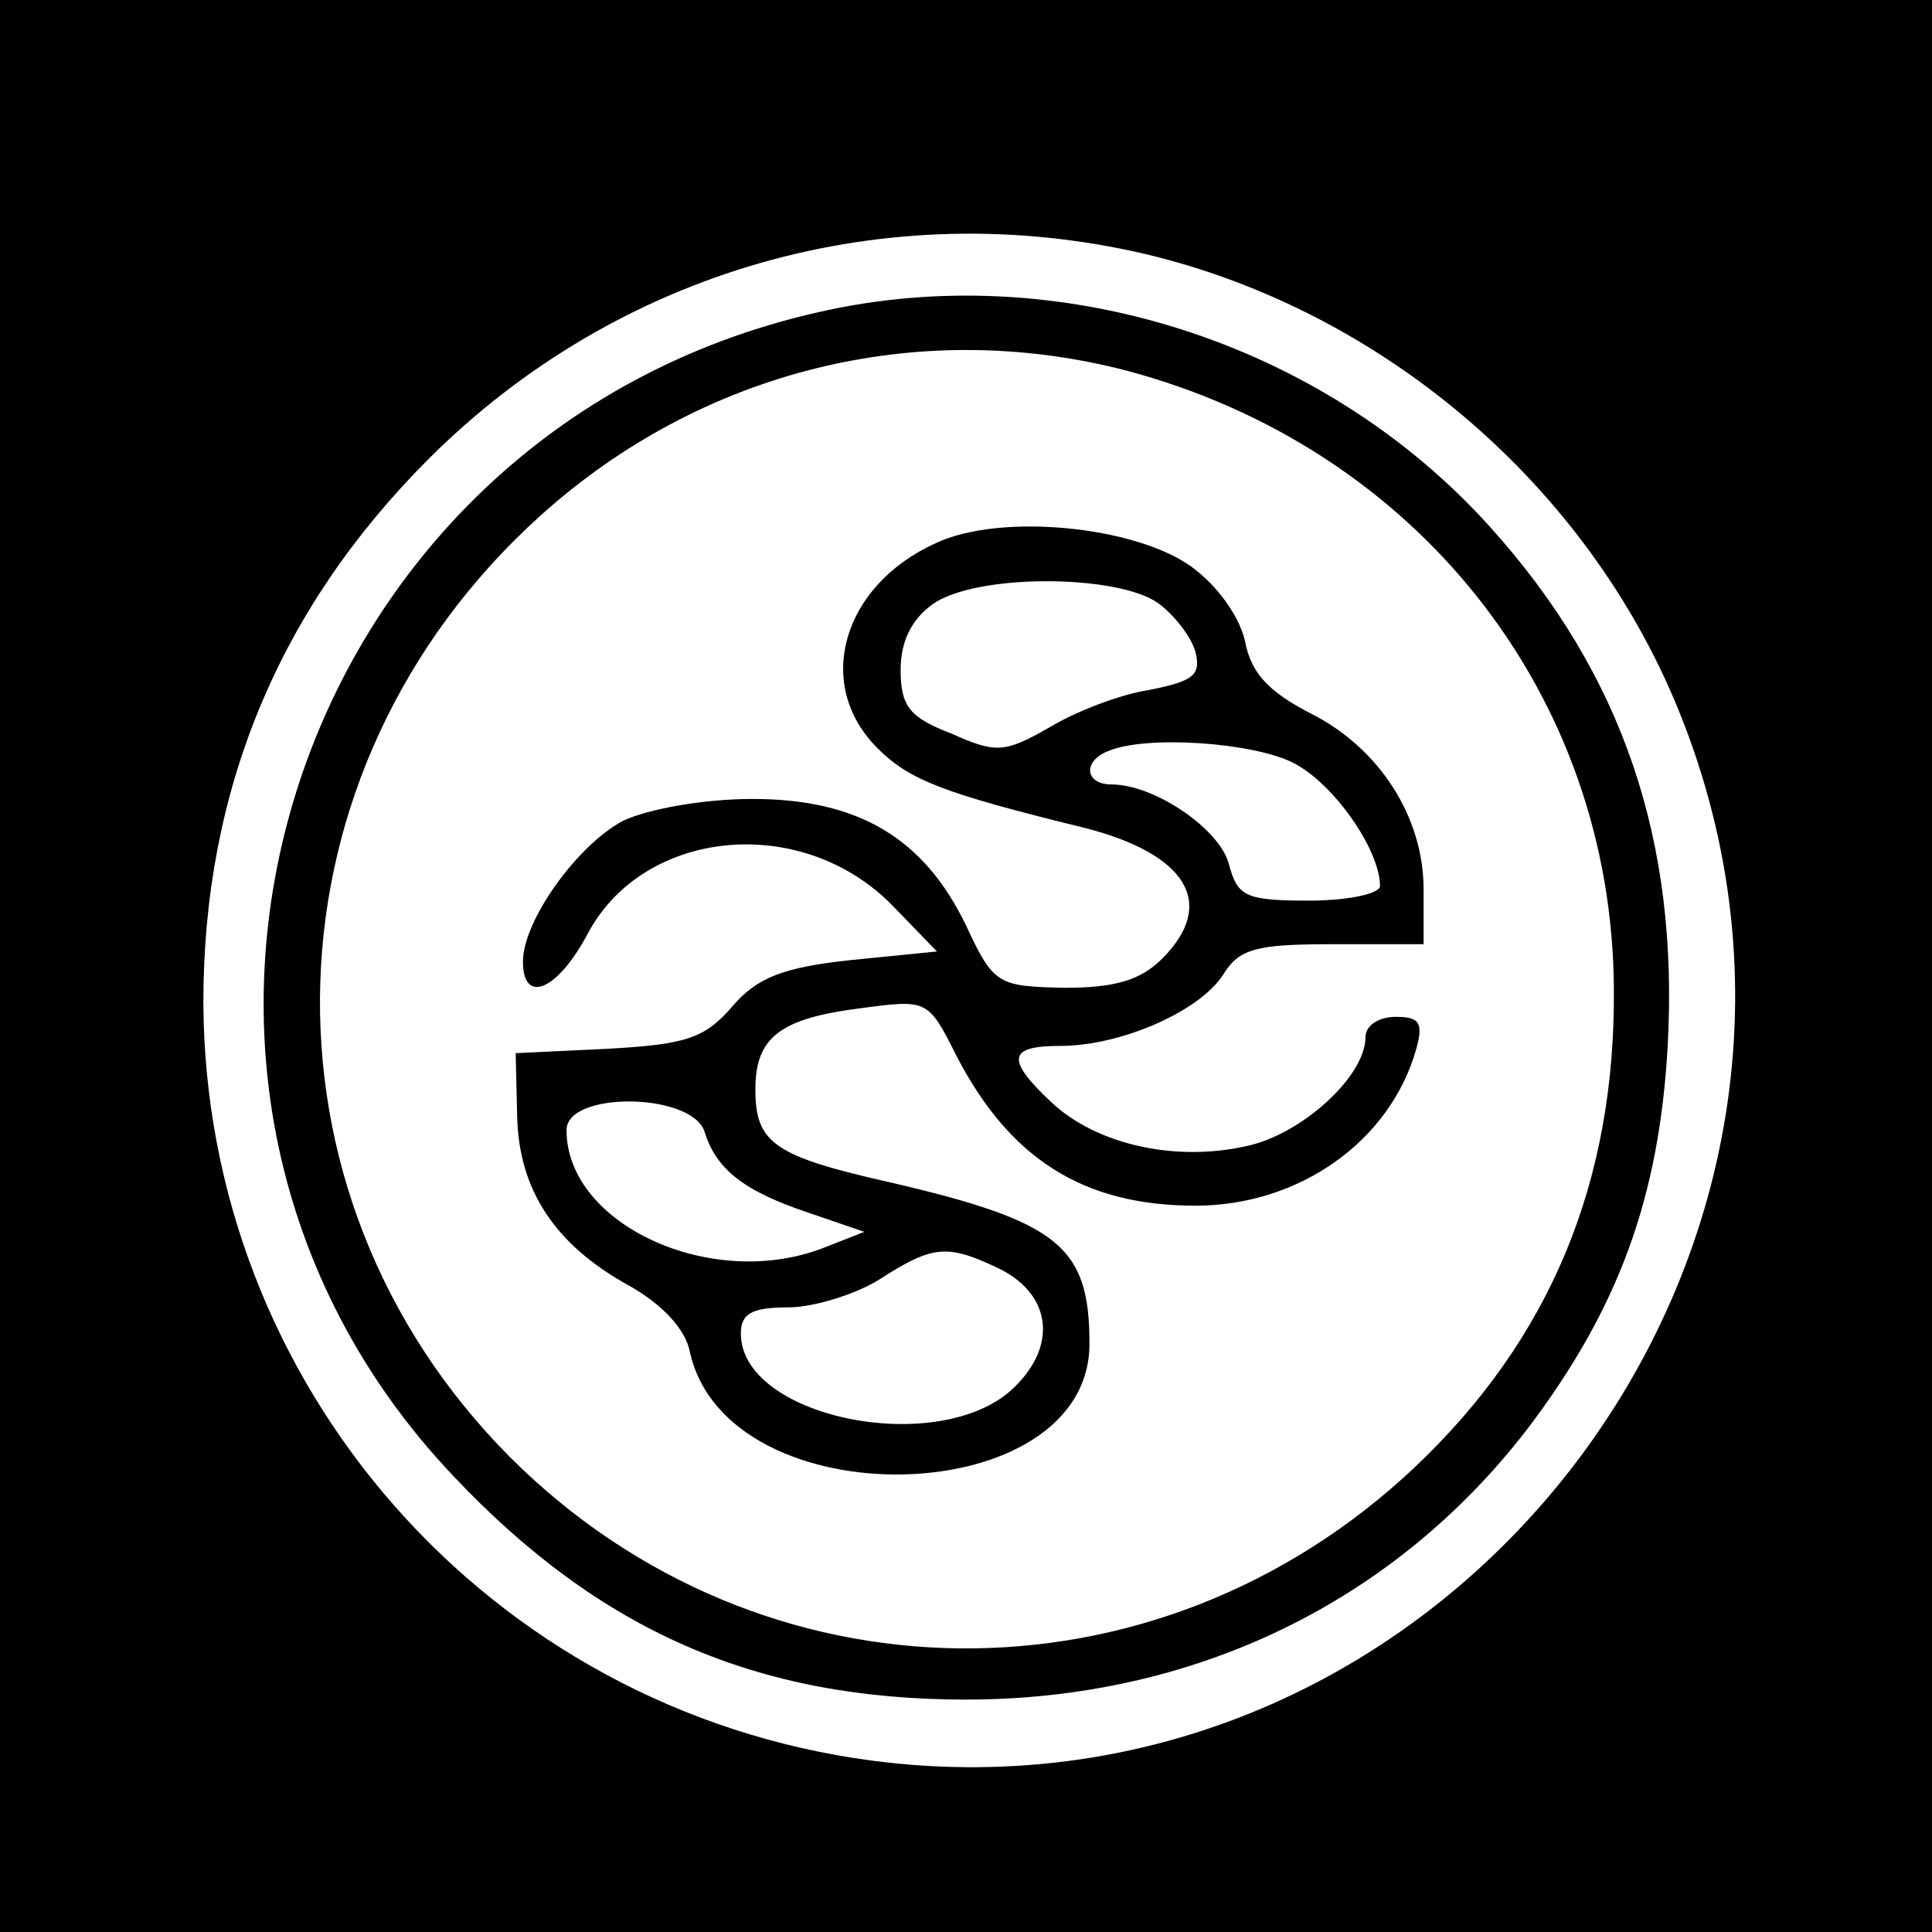
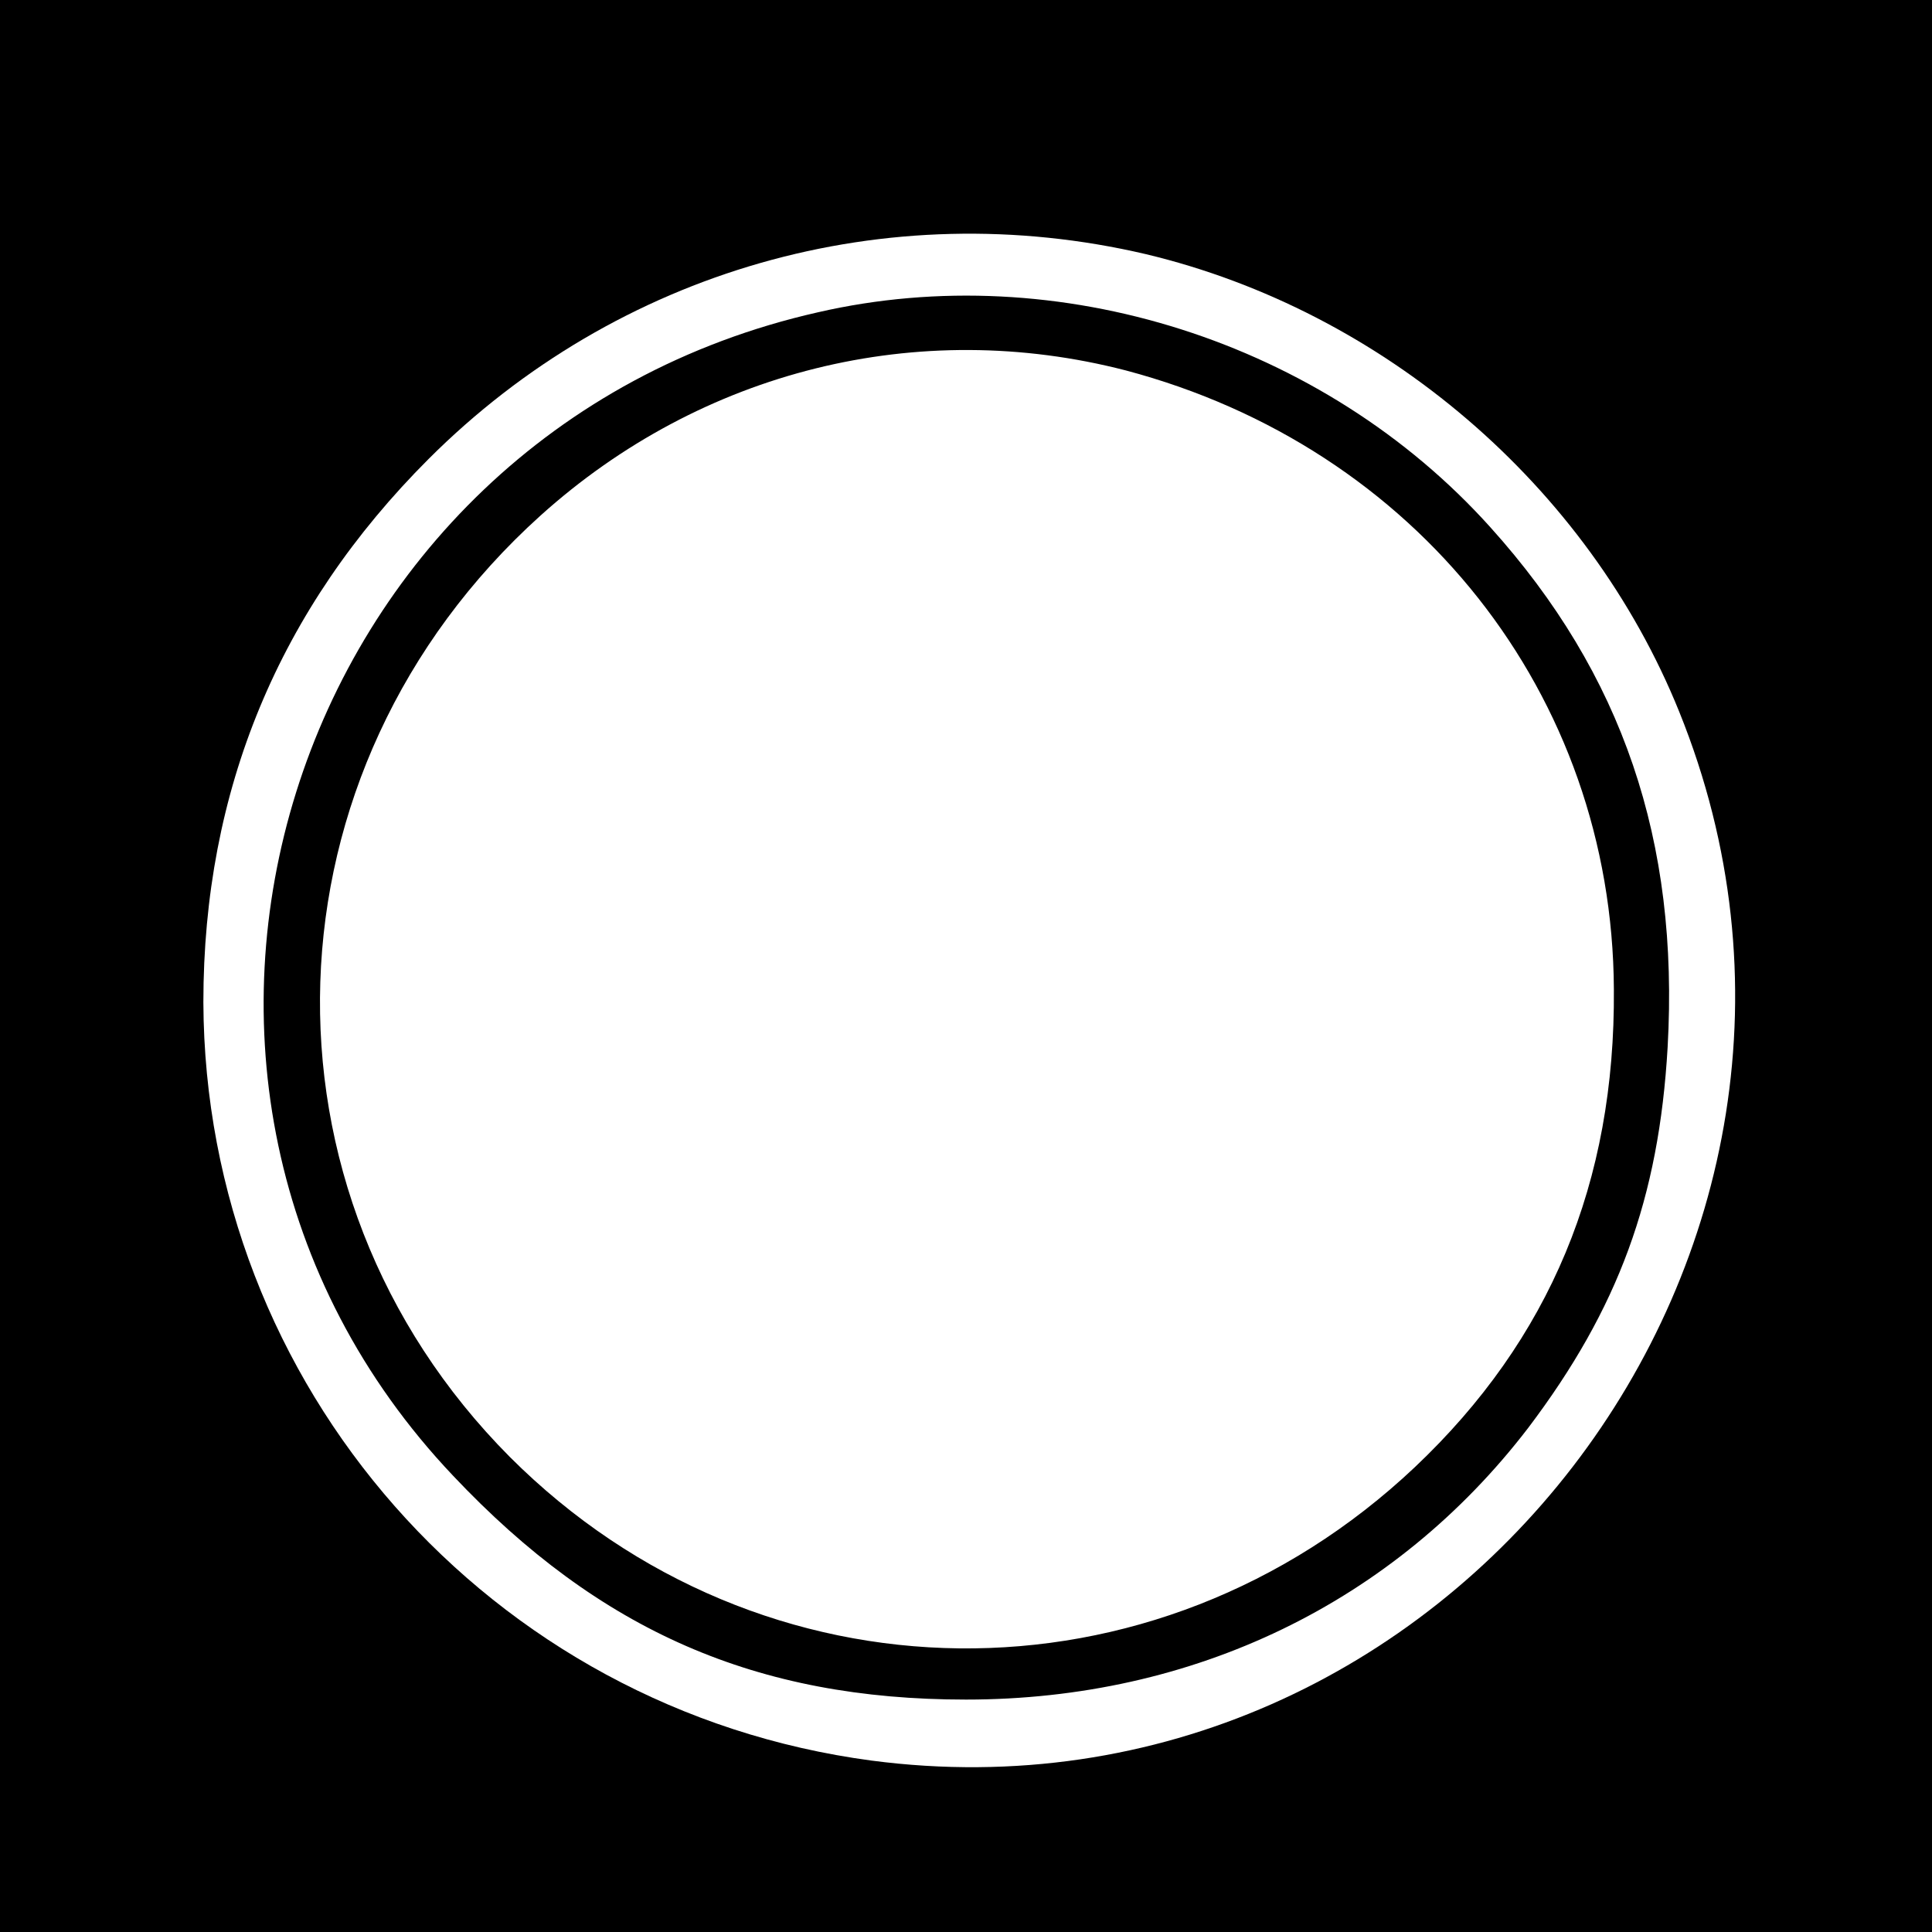
<svg xmlns="http://www.w3.org/2000/svg" version="1.0" width="133pt" height="133pt" viewBox="0 0 133 133" preserveAspectRatio="xMidYMid meet">
  <g transform="translate(0,133) scale(0.1,-0.1)" fill="#000000" stroke="none">
    <path d="M0 665 l0 -665 665 0 665 0 0 665 0 665 -665 0 -665 0 0 -665z m789 490 c163 -39 304 -159 367 -315 150 -371 -160 -774 -556 -722 -263 35 -459 258 -460 522 0 146 52 271 155 374 130 130 315 183 494 141z" />
    <path d="M563 1115 c-367 -83 -507 -531 -251 -801 101 -107 209 -154 353 -154 157 0 295 67 387 187 62 82 90 158 96 262 8 142 -31 257 -122 358 -115 128 -298 186 -463 148z m212 -40 c200 -53 335 -223 336 -426 1 -133 -44 -241 -137 -329 -179 -169 -450 -166 -623 7 -182 183 -173 473 21 648 111 100 260 137 403 100z" />
-     <path d="M644 956 c-64 -29 -84 -97 -40 -141 22 -22 45 -31 143 -55 70 -18 91 -52 53 -90 -15 -15 -33 -20 -67 -20 -46 1 -49 2 -68 43 -29 60 -74 87 -147 87 -34 0 -72 -7 -89 -15 -32 -17 -69 -69 -69 -97 0 -30 24 -20 45 20 39 72 147 82 209 19 l31 -32 -60 -6 c-46 -5 -64 -12 -81 -32 -19 -22 -32 -26 -86 -29 l-63 -3 1 -43 c1 -51 26 -89 77 -117 23 -13 39 -30 42 -46 26 -116 275 -110 275 6 0 67 -21 84 -137 111 -80 18 -93 27 -93 64 0 36 17 49 73 56 45 6 46 6 65 -32 37 -72 88 -104 165 -104 71 0 134 44 152 108 5 18 2 22 -14 22 -12 0 -21 -6 -21 -14 0 -27 -44 -67 -82 -75 -49 -11 -103 1 -134 30 -32 30 -30 39 6 39 42 0 96 24 112 49 11 18 23 21 75 21 l63 0 0 38 c0 49 -30 97 -78 121 -29 15 -41 28 -45 50 -4 17 -19 38 -37 51 -39 28 -132 37 -176 16z m153 -41 c11 -8 23 -23 26 -34 4 -16 -2 -20 -32 -26 -20 -3 -51 -15 -69 -26 -30 -17 -36 -18 -67 -4 -29 11 -35 19 -35 44 0 20 8 35 22 45 29 21 126 21 155 1z m93 -110 c28 -14 60 -60 60 -85 0 -5 -21 -10 -49 -10 -44 0 -49 3 -55 25 -6 24 -51 55 -81 55 -18 0 -20 16 -2 23 26 11 99 6 127 -8z m-405 -254 c8 -26 27 -41 72 -56 l38 -13 -28 -11 c-77 -30 -177 16 -177 81 0 27 86 26 95 -1z m200 -93 c40 -18 44 -56 10 -86 -53 -45 -185 -17 -185 40 0 14 8 18 33 18 17 0 46 9 62 19 36 23 46 25 80 9z" />
  </g>
</svg>